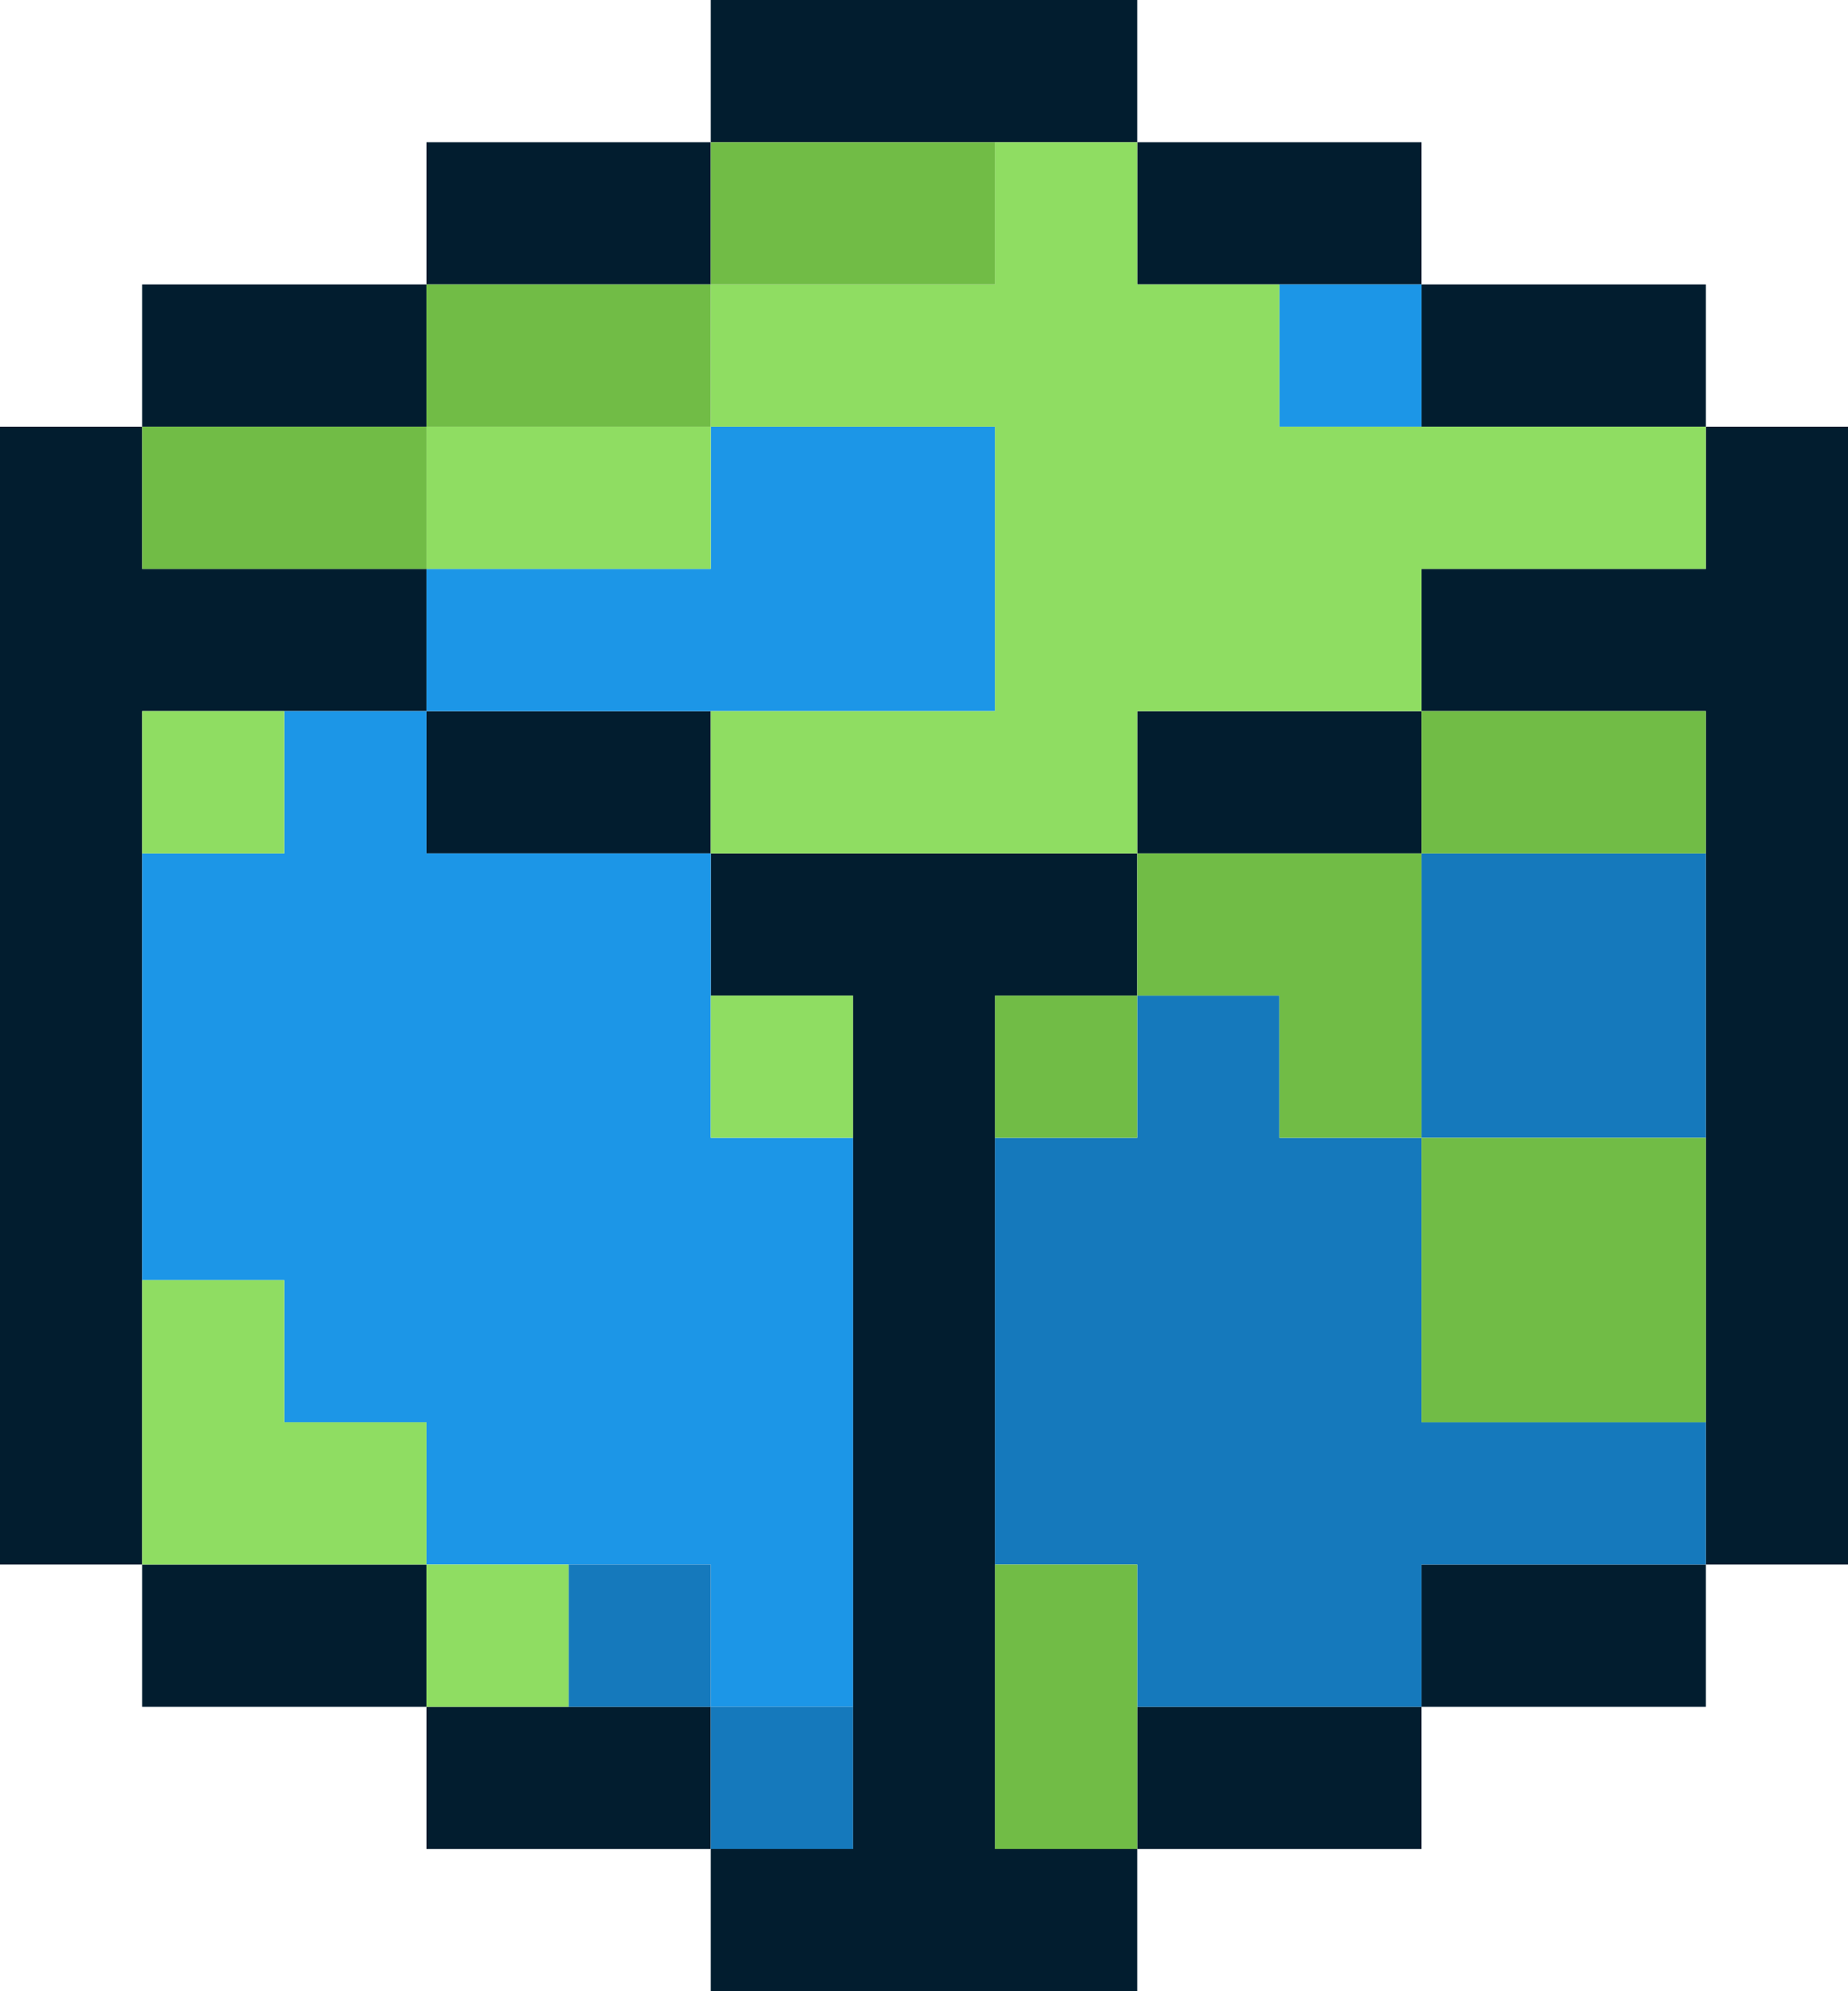
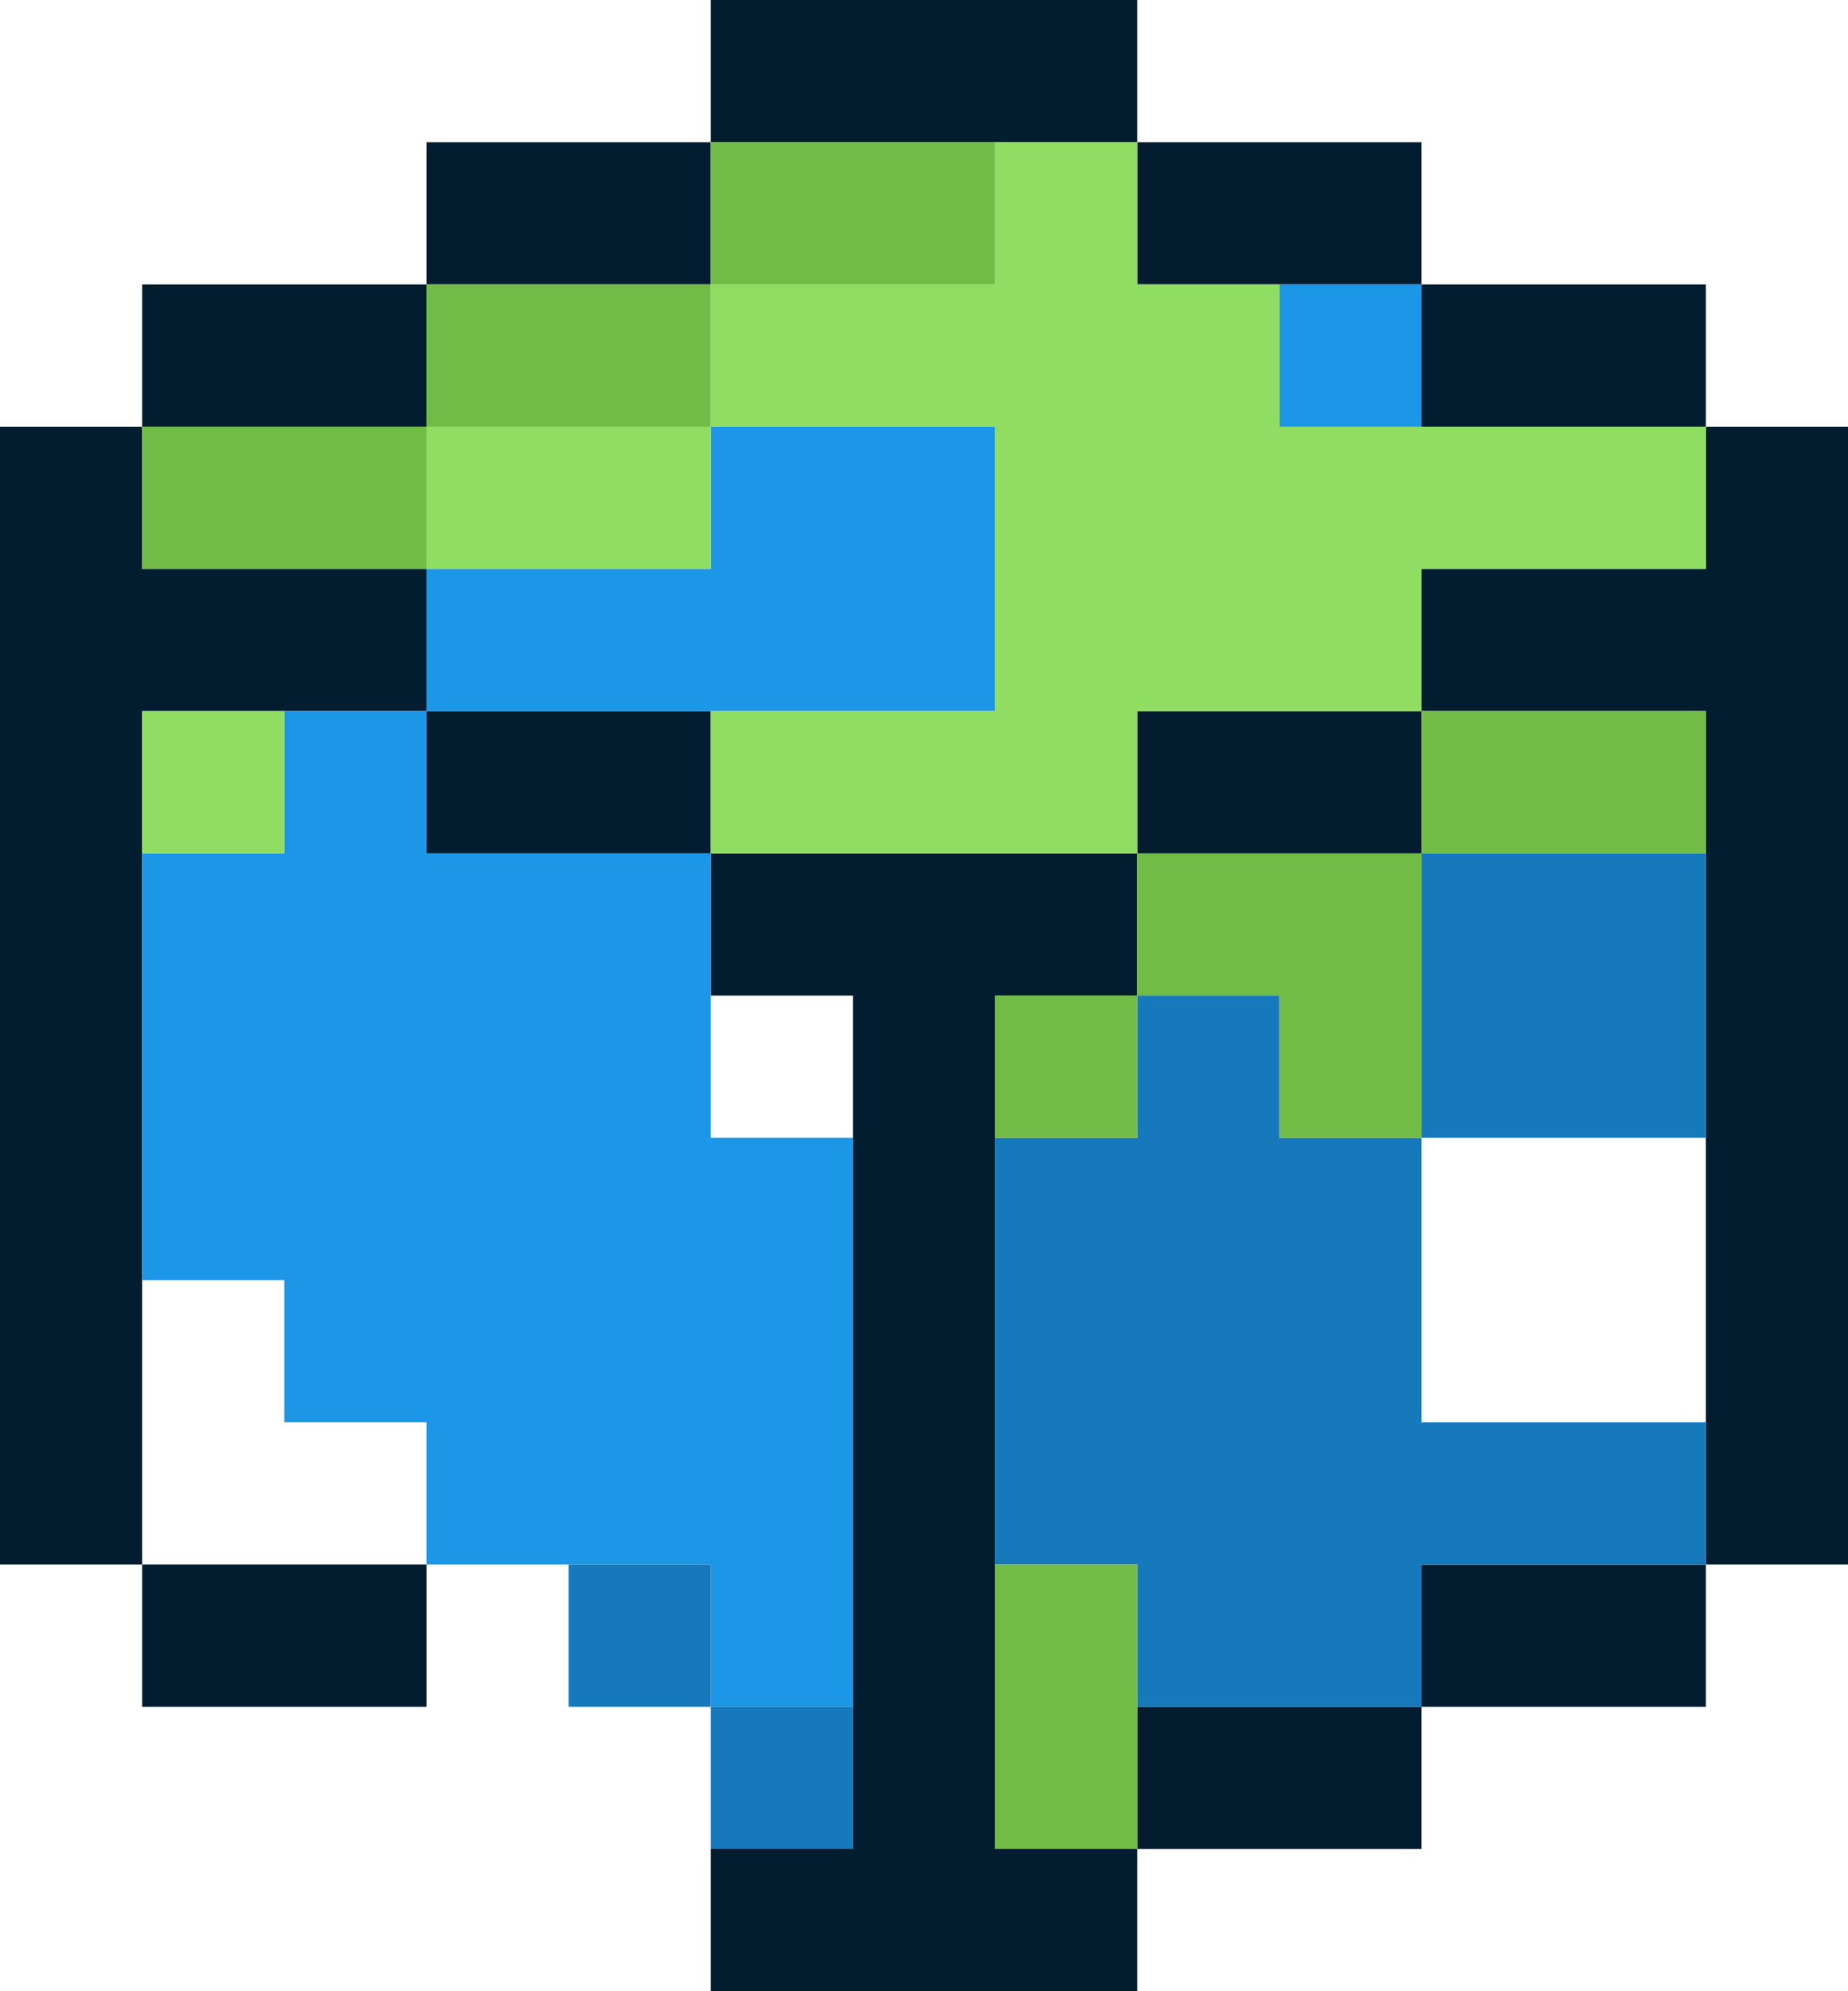
<svg xmlns="http://www.w3.org/2000/svg" width="13" height="14" viewBox="0 0 13 14" fill="none">
  <path d="M8 7H7V13H8V14H5V13H6V7H5V6H8V7Z" fill="#021D2F" />
-   <path d="M5 13H3V12H5V13Z" fill="#021D2F" />
  <path d="M10 13H8V12H10V13Z" fill="#021D2F" />
  <path d="M3 12H1V11H3V12Z" fill="#021D2F" />
  <path d="M12 12H10V11H12V12Z" fill="#021D2F" />
  <path d="M1 4H3V5H1V11H0V3H1V4Z" fill="#021D2F" />
  <path d="M13 11H12V5H10V4H12V3H13V11Z" fill="#021D2F" />
  <path d="M5 6H3V5H5V6Z" fill="#021D2F" />
  <path d="M10 6H8V5H10V6Z" fill="#021D2F" />
  <path d="M3 3H1V2H3V3Z" fill="#021D2F" />
  <path d="M12 3H10V2H12V3Z" fill="#021D2F" />
  <path d="M5 2H3V1H5V2Z" fill="#021D2F" />
  <path d="M10 2H8V1H10V2Z" fill="#021D2F" />
  <path d="M8 1H5V0H8V1Z" fill="#021D2F" />
  <path d="M6 12H5V11H3V10H2V9H1V6H2V5H3V6H5V8H6V12Z" fill="#1C96E7" />
  <path d="M7 5H3V4H5V3H7V5Z" fill="#1C96E7" />
  <path d="M10 3H9V2H10V3Z" fill="#1C96E7" />
  <path d="M7 8H8V7H9V8H10V6H12V8H10V10H12V11H10V12H8V11H7V8Z" fill="#1579BC" />
  <path d="M6 13H5V12H4L4 11H5V12H6V13Z" fill="#1579BC" />
  <path d="M8 6H5V5H7V3H5V4H3V3H5V2H7V1H8V2H9V3H12V4H10V5H8V6Z" fill="#8FDD62" />
-   <path d="M6 8H5V7H6V8Z" fill="#8FDD62" />
  <path d="M2 6H1V5H2V6Z" fill="#8FDD62" />
-   <path d="M2 10H3V11H4V12H3V11H1V9H2V10Z" fill="#8FDD62" />
  <path d="M8 13H7V11H8V13Z" fill="#71BC46" />
-   <path d="M12 10H10V8H12V10Z" fill="#71BC46" />
  <path d="M8 8H7V7H8V8Z" fill="#71BC46" />
-   <path d="M10 8H9V7H8V6H10V8Z" fill="#71BC46" />
+   <path d="M10 8H9V7H8V6H10V8" fill="#71BC46" />
  <path d="M12 6H10V5H12V6Z" fill="#71BC46" />
  <path d="M3 4H1V3H3V4Z" fill="#71BC46" />
  <path d="M3 2H5V3H3V2Z" fill="#71BC46" />
  <path d="M5 1H7V2H5V1Z" fill="#71BC46" />
</svg>